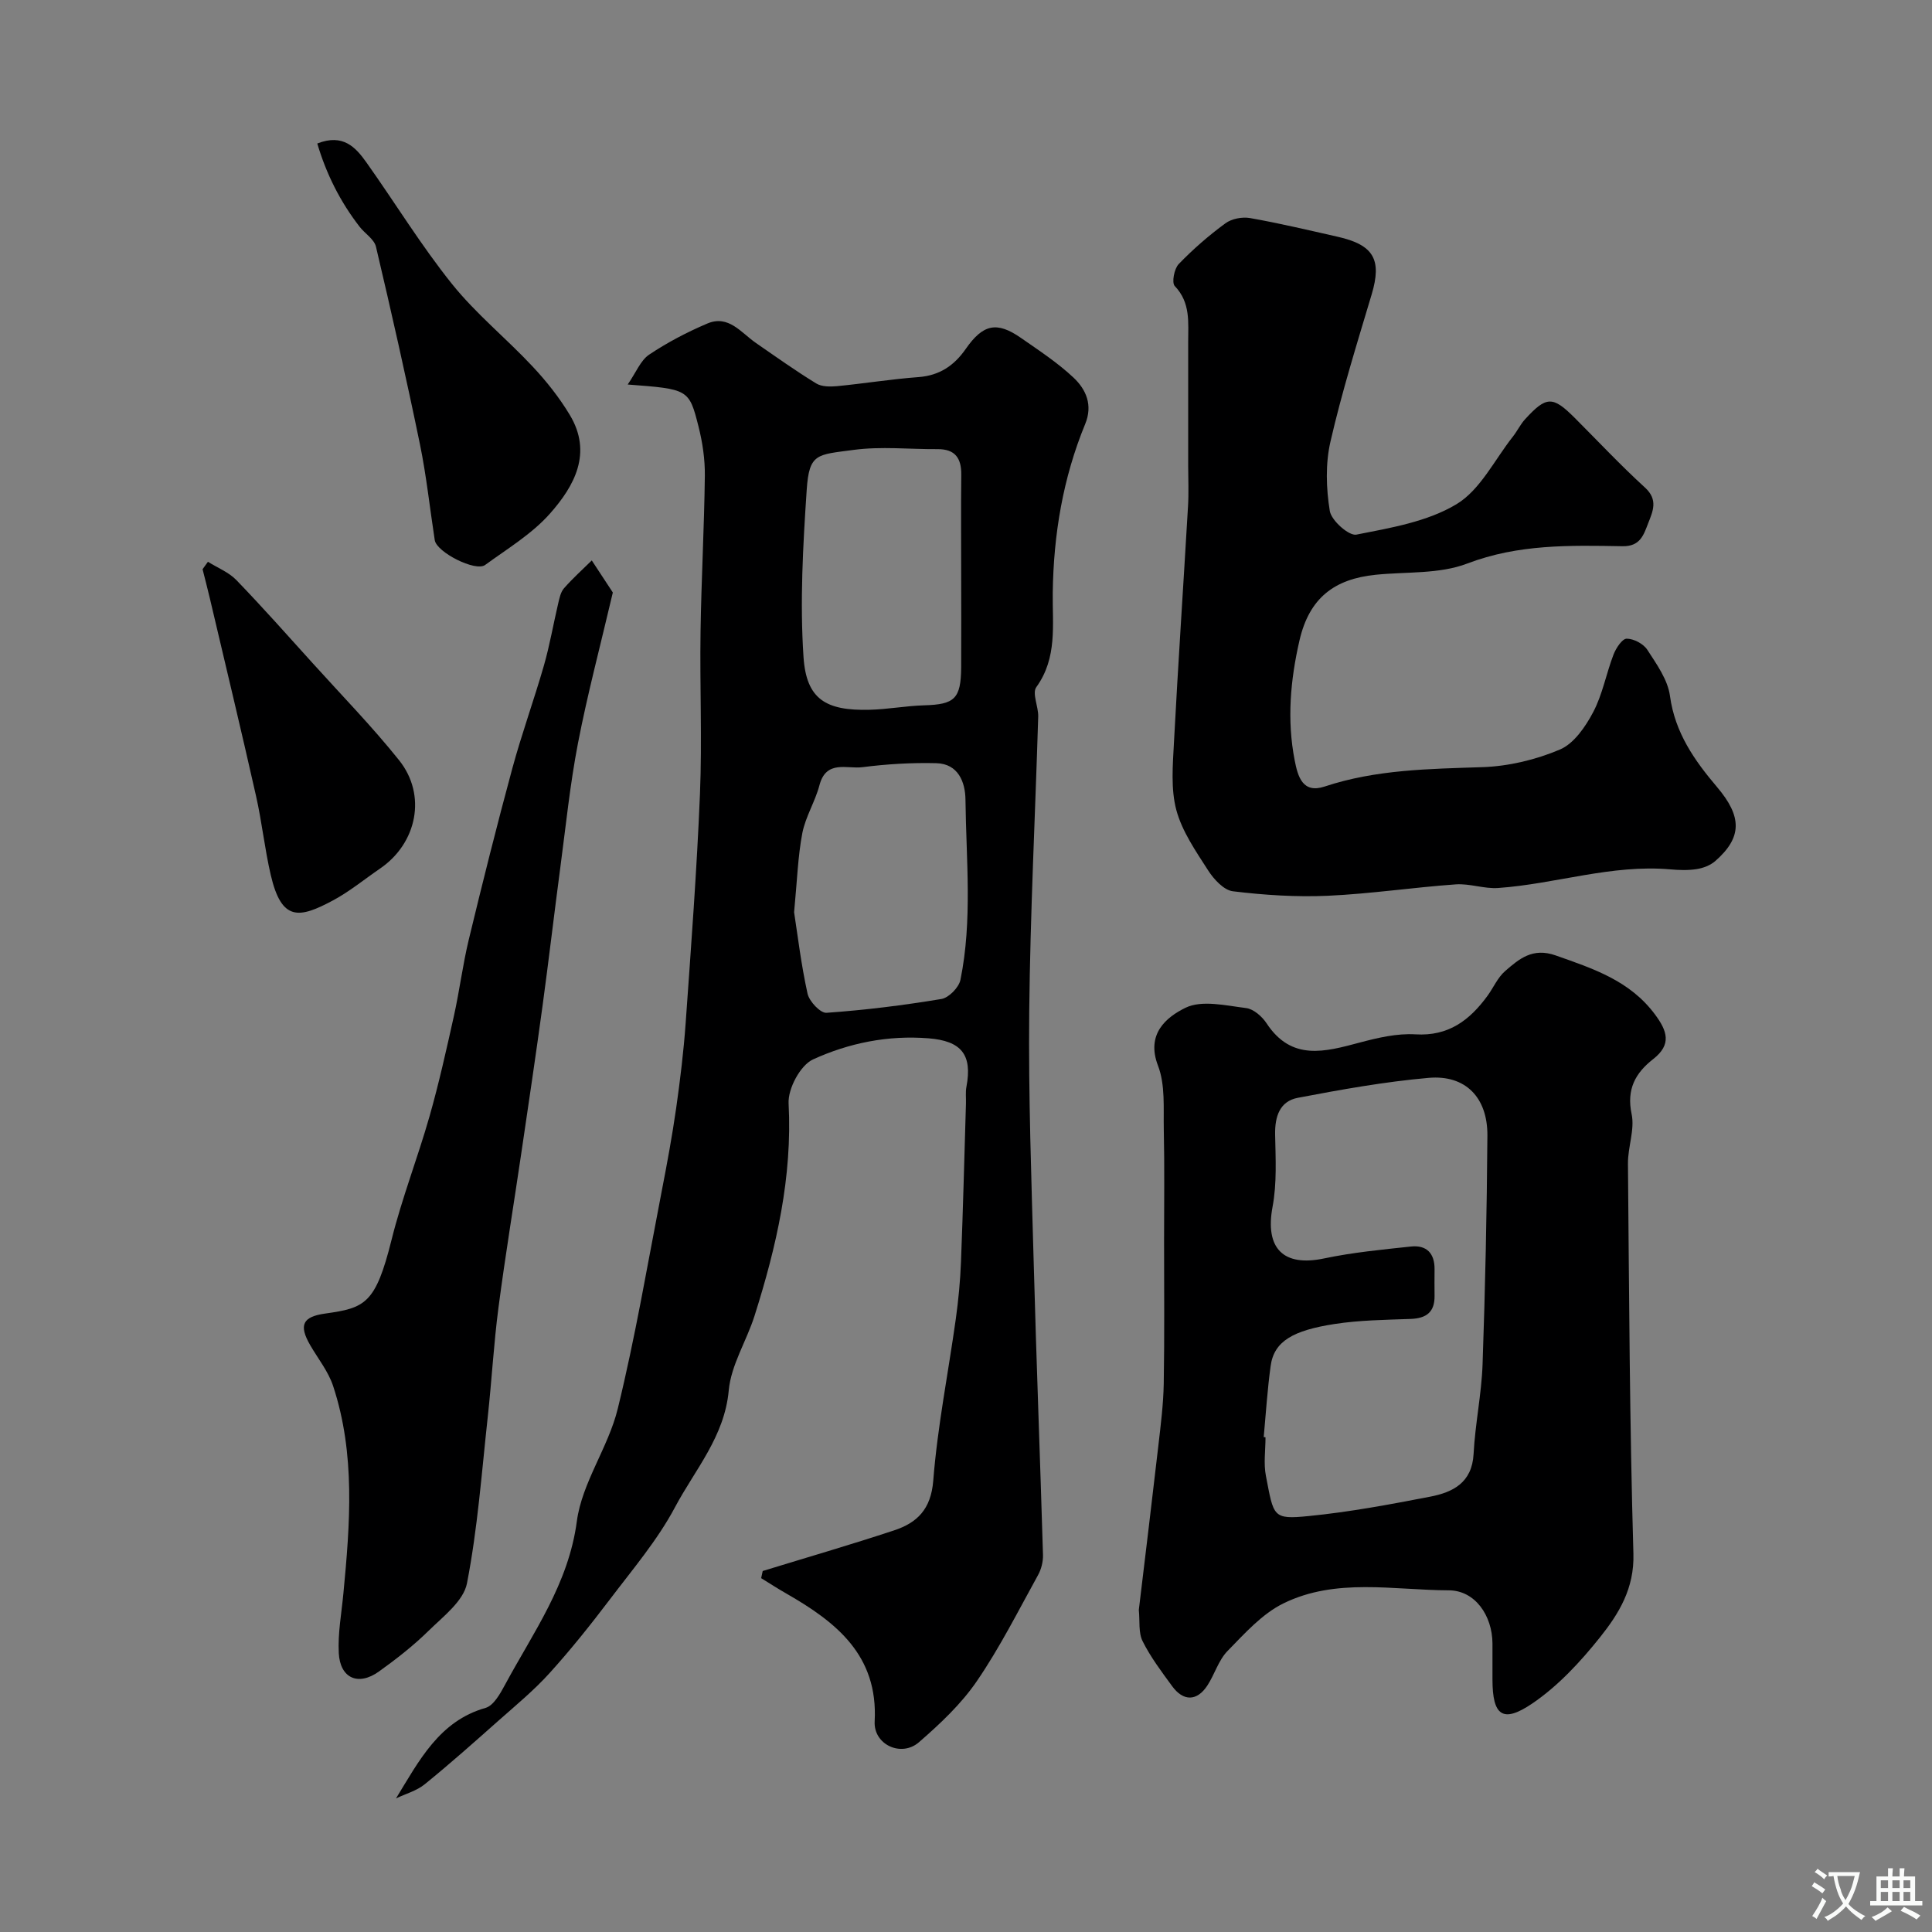
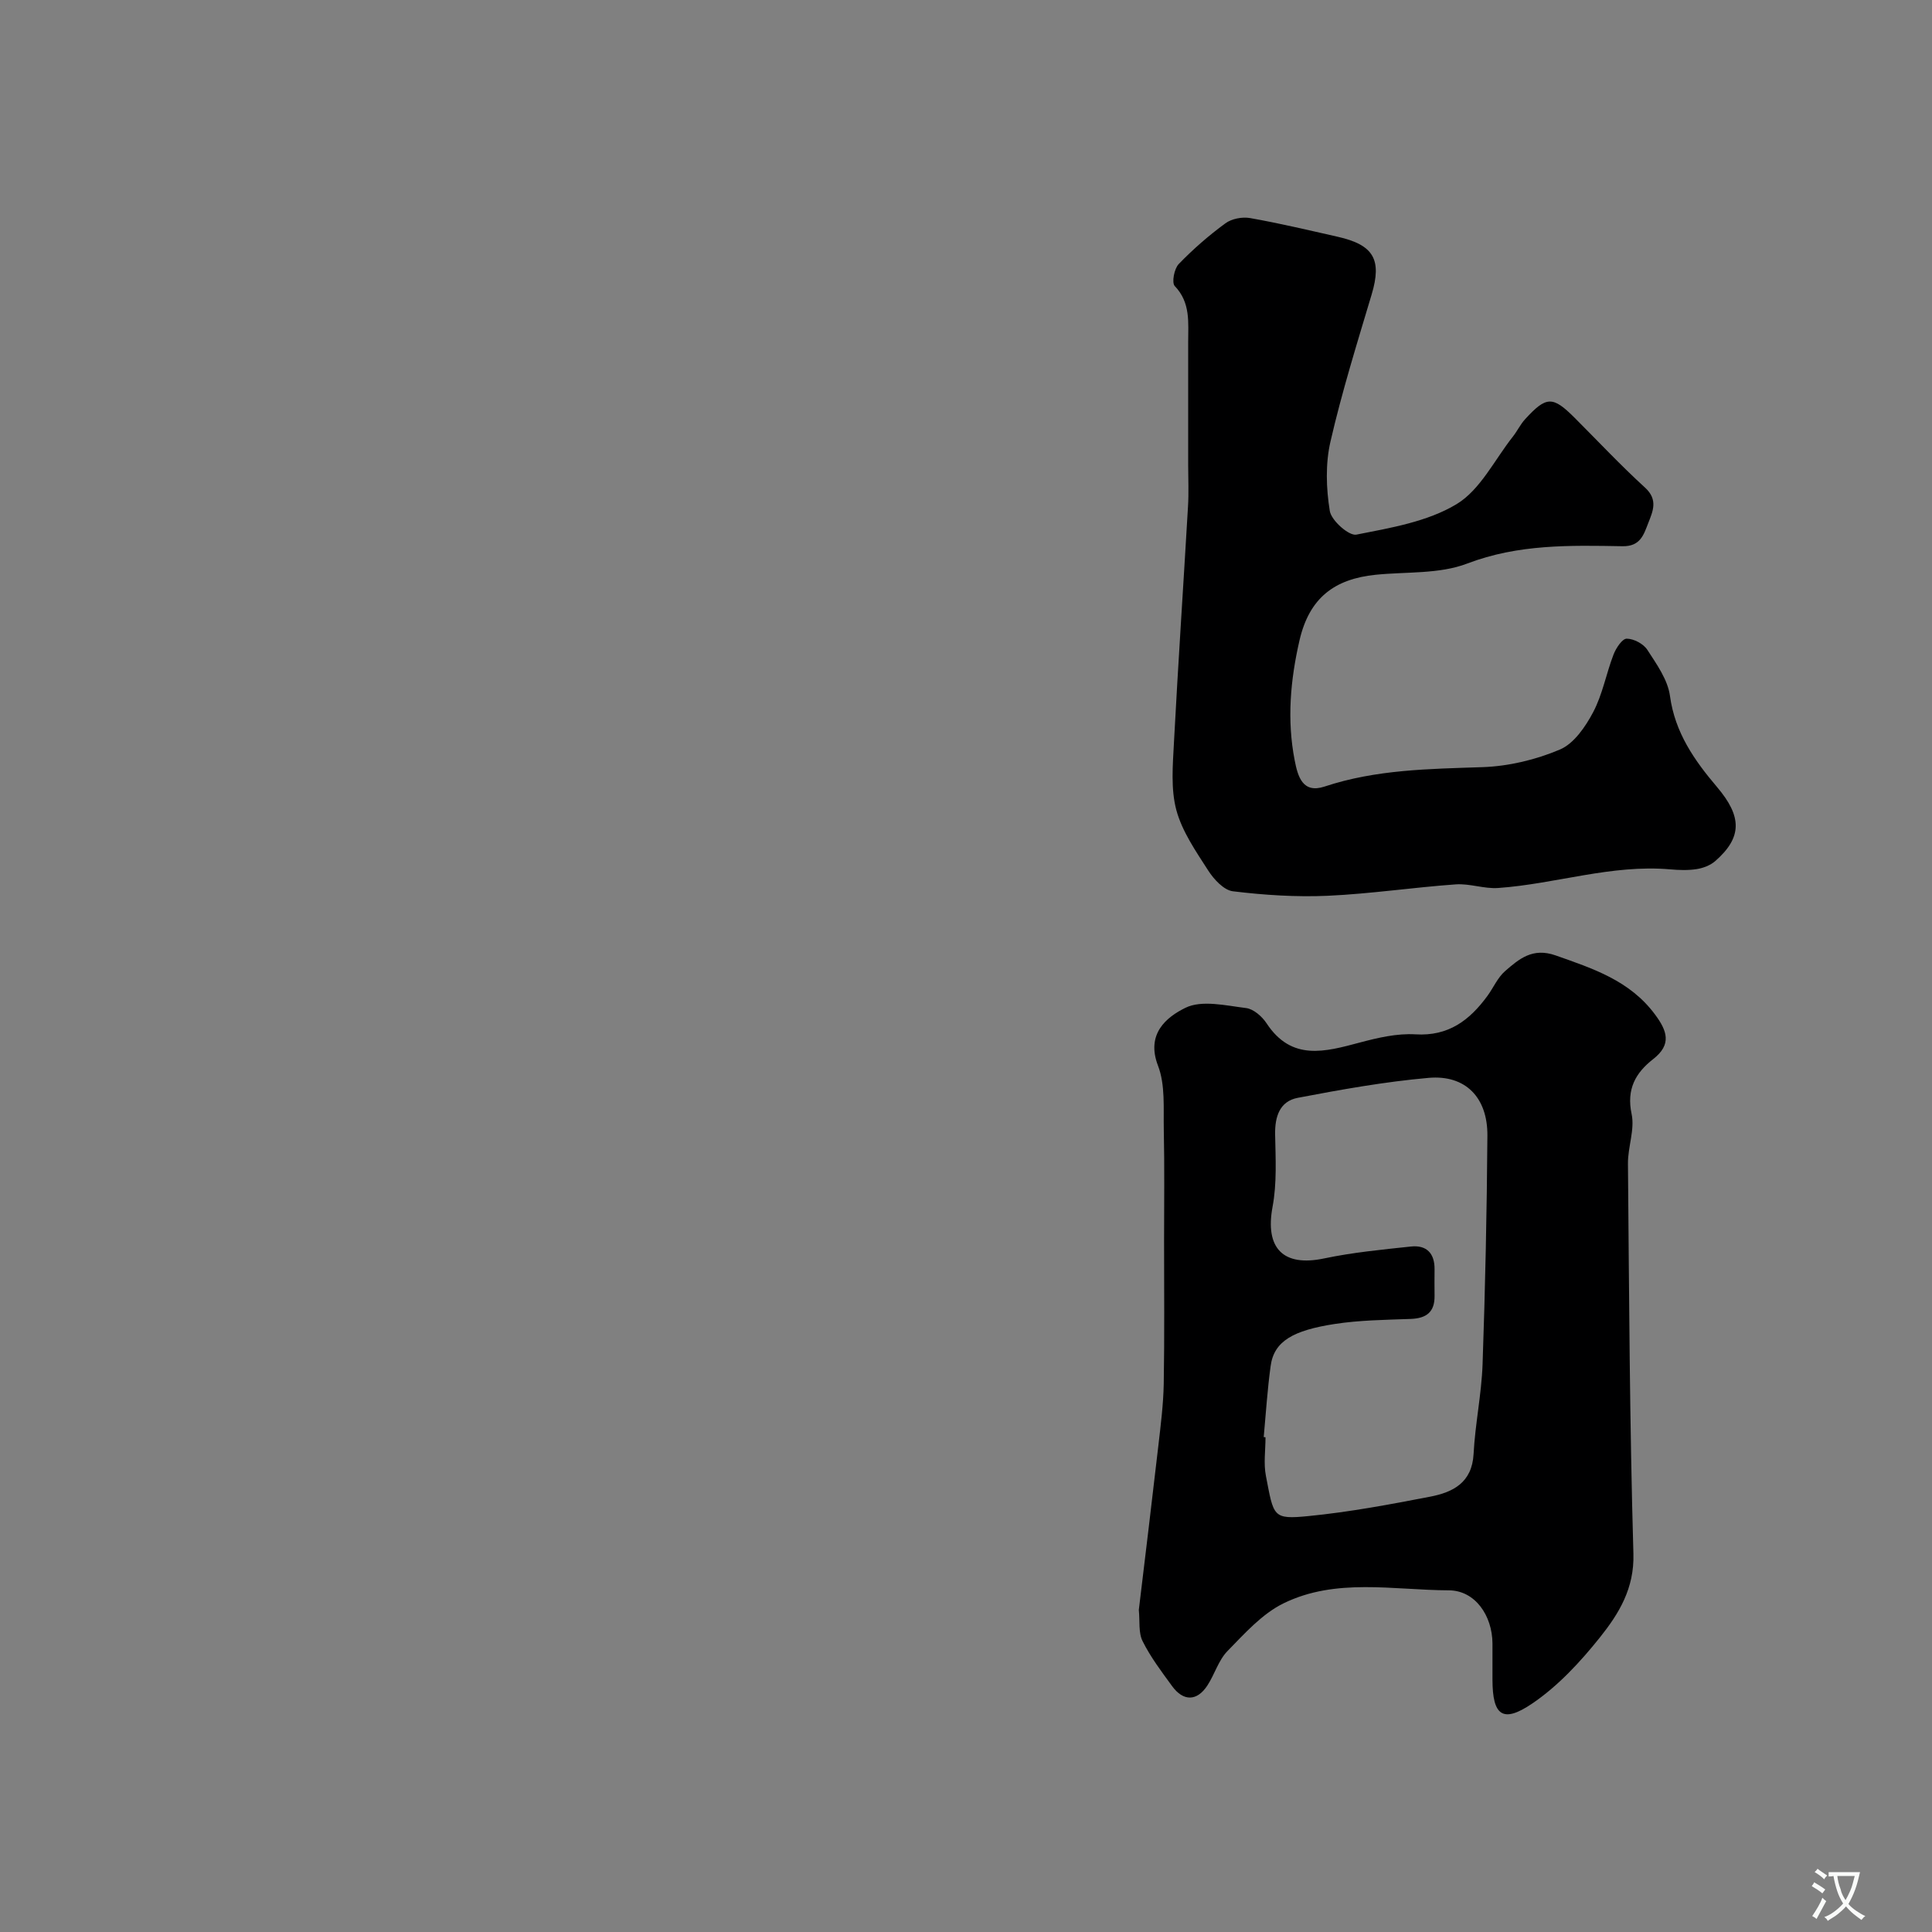
<svg xmlns="http://www.w3.org/2000/svg" enable-background="new 0 0 400 400" viewBox="0 0 400 400">
  <rect x="0" y="0" width="400" height="400" fill="#808080" stroke="none" />
  <g fill="#000001">
-     <path d="m81.99 372.34c4.79-7.82 8.96-16.02 18.54-18.74 1.68-.48 3.04-2.96 4.03-4.79 5.85-10.86 13.14-20.83 14.87-33.85 1.06-7.99 6.52-15.3 8.47-23.3 3.63-14.83 6.17-29.93 9.08-44.93 1.12-5.76 2.19-11.54 3.02-17.35.83-5.84 1.54-11.71 1.96-17.59 1.12-15.79 2.31-31.58 2.96-47.39.46-11.18-.05-22.4.12-33.59.16-10.77.76-21.53.89-32.29.04-3.4-.47-6.9-1.31-10.21-1.96-7.77-2.1-7.74-14.66-8.7 1.75-2.54 2.67-5 4.43-6.18 3.78-2.53 7.87-4.67 12.06-6.45 4.39-1.86 6.99 1.91 10.06 4.03 4.12 2.85 8.21 5.76 12.48 8.38 1.14.7 2.9.69 4.32.56 5.64-.55 11.25-1.46 16.89-1.88 4.34-.33 7.37-2.41 9.74-5.82 3.58-5.14 6.43-5.77 11.42-2.3 3.75 2.61 7.63 5.15 10.93 8.26 2.57 2.43 4 5.66 2.39 9.57-4.6 11.17-6.56 22.87-6.72 34.93-.09 6.66.99 13.47-3.4 19.55-.92 1.27.45 4.03.39 6.1-.61 20.36-1.65 40.72-1.86 61.09-.18 17.46.46 34.93.94 52.39.54 20.03 1.32 40.06 1.91 60.09.04 1.4-.36 2.98-1.04 4.2-4.09 7.39-7.9 14.99-12.66 21.94-3.24 4.74-7.6 8.83-11.97 12.63-3.68 3.2-9.44.49-9.18-4.3.74-13.68-7.94-20.54-18.23-26.44-1.79-1.02-3.52-2.14-5.27-3.22.11-.49.21-.98.32-1.48 9.07-2.79 18.19-5.43 27.2-8.41 4.78-1.58 7.64-4.37 8.11-10.3.88-11.21 3.11-22.32 4.67-33.48.54-3.91.92-7.85 1.07-11.79.43-10.93.7-21.86 1.03-32.79.04-1.16-.12-2.36.1-3.49 1.26-6.66-1.05-9.49-7.86-10.03-8.39-.67-16.5.98-23.92 4.38-2.61 1.2-5.2 6.06-5.04 9.1.8 15.24-2.52 29.68-7.05 43.97-1.65 5.21-4.86 10.18-5.34 15.44-.87 9.59-6.99 16.41-11.12 24.18-3.64 6.85-8.82 12.92-13.54 19.16-3.96 5.22-8.06 10.36-12.45 15.21-3.19 3.53-6.91 6.6-10.49 9.77-5.05 4.48-10.09 8.97-15.33 13.22-1.67 1.37-3.95 1.98-5.96 2.94zm117.01-253.61c0-6.81-.06-13.63.02-20.44.04-3.43-1.27-5.32-4.89-5.3-5.82.04-11.72-.61-17.43.16-7.54 1.02-9.17.64-9.68 8.27-.77 11.52-1.43 23.15-.66 34.63.59 8.74 4.64 11.13 13.68 10.9 3.76-.09 7.51-.81 11.27-.92 6.34-.18 7.64-1.34 7.69-7.87.04-6.47 0-12.95 0-19.43zm-34.59 70.14c.72 4.64 1.45 10.81 2.78 16.84.35 1.61 2.66 4.07 3.92 3.98 7.97-.56 15.92-1.55 23.8-2.86 1.54-.26 3.62-2.39 3.94-3.97 2.51-12.34 1.18-24.85 1.04-37.3-.04-3.63-1.49-7.43-6.03-7.55-5.11-.13-10.26.18-15.33.83-3.15.4-7.48-1.58-8.87 3.73-.89 3.39-2.89 6.52-3.55 9.93-.92 4.84-1.07 9.81-1.7 16.37z" />
    <path d="m235.78 333.32c1.35-11.26 2.74-22.65 4.05-34.05.49-4.25 1.03-8.51 1.11-12.78.17-9.86.07-19.72.07-29.58 0-7.69.11-15.39-.06-23.08-.09-4.43.33-9.23-1.2-13.2-2.53-6.58 1.76-10.05 5.67-11.97 3.39-1.67 8.37-.47 12.58.05 1.54.19 3.31 1.75 4.24 3.17 5.18 7.86 12.1 5.88 19.28 3.97 3.75-1 7.74-1.93 11.54-1.7 6.85.42 11.21-2.93 14.89-7.95 1.25-1.71 2.12-3.81 3.67-5.15 2.91-2.53 5.7-4.92 10.46-3.24 7.75 2.73 15.35 5.2 20.56 12.21 2.55 3.43 3.51 6.22-.36 9.25-3.68 2.87-5.56 6.24-4.47 11.39.68 3.21-.79 6.82-.76 10.25.24 26.93.35 53.86 1.13 80.77.21 7.19-3.01 12.41-6.92 17.31-4.06 5.08-8.68 10.08-14.02 13.7-6.14 4.17-8.23 2.49-8.24-4.94 0-2.5.01-5 0-7.5-.04-5.73-3.56-10.97-9.05-10.99-11.46-.04-23.37-2.63-34.22 2.7-4.43 2.17-8.04 6.24-11.59 9.87-1.87 1.91-2.66 4.83-4.17 7.14-2.15 3.28-4.97 3.32-7.3.12-2.19-3-4.46-6-6.1-9.29-.9-1.78-.55-4.18-.79-6.48zm25.86-35.79c.12.01.25.02.37.04 0 2.66-.42 5.41.08 7.98 1.64 8.48 1.36 9.08 8.88 8.33 8.43-.83 16.8-2.4 25.13-4.01 4.71-.91 8.67-2.89 8.99-8.84.32-6.2 1.64-12.36 1.86-18.55.55-15.78.89-31.57 1-47.35.06-7.91-4.54-12.64-12.17-11.97-9.08.8-18.11 2.42-27.08 4.13-3.74.71-4.77 3.87-4.7 7.61.1 4.99.38 10.1-.53 14.95-1.6 8.59 2.19 12.49 10.7 10.69 5.89-1.24 11.94-1.82 17.94-2.46 3.24-.35 4.94 1.4 4.9 4.73-.02 1.83-.02 3.66 0 5.49.04 3.36-1.7 4.65-4.94 4.77-5.27.19-10.58.25-15.77 1.05-8.49 1.32-12.54 3.51-13.23 8.71-.67 4.86-.98 9.79-1.43 14.7z" />
    <path d="m246 96.4c0-8.5.01-17 0-25.5-.01-4.09.54-8.22-2.78-11.68-.66-.69-.12-3.58.82-4.55 2.96-3.07 6.22-5.91 9.66-8.43 1.3-.96 3.5-1.38 5.12-1.09 6.07 1.07 12.08 2.5 18.1 3.86 7.53 1.69 9.21 4.77 7.07 11.94-3.02 10.11-6.17 20.2-8.53 30.47-1.06 4.59-.9 9.69-.14 14.37.32 1.98 3.96 5.2 5.5 4.9 7.1-1.4 14.7-2.67 20.73-6.3 4.92-2.96 7.88-9.19 11.67-13.99.91-1.15 1.55-2.53 2.53-3.6 4.42-4.83 5.72-4.84 10.28-.28 4.83 4.83 9.51 9.83 14.55 14.43 2.77 2.53 1.62 4.91.65 7.4-.93 2.39-1.63 4.8-5.3 4.74-10.84-.19-21.57-.46-32.17 3.59-5.77 2.21-12.6 1.67-18.96 2.32-8.49.87-13.71 4.75-15.75 13.57-1.89 8.2-2.63 16.5-1 24.85.65 3.35 1.64 6.94 6.21 5.42 10.65-3.53 21.61-3.64 32.65-4.01 5.42-.18 11.07-1.53 16.06-3.65 2.9-1.23 5.29-4.72 6.88-7.74 1.95-3.69 2.7-8 4.22-11.94.51-1.32 1.8-3.28 2.73-3.27 1.47.01 3.47 1.07 4.27 2.32 1.93 2.98 4.23 6.19 4.68 9.54 1.03 7.6 5.07 13.35 9.74 18.85 5.19 6.12 5.25 10.42-.37 15.34-1.01.88-2.5 1.45-3.85 1.66-1.79.28-3.67.21-5.49.05-12.13-1.06-23.7 3.02-35.61 3.86-2.9.2-5.89-.96-8.78-.75-8.84.63-17.64 1.96-26.49 2.36-6.53.29-13.14-.14-19.64-.93-1.88-.23-3.95-2.48-5.12-4.31-2.55-3.97-5.39-8.06-6.59-12.5-1.17-4.37-.74-9.27-.5-13.91.86-16.3 1.96-32.59 2.91-48.89.18-2.85.04-5.69.04-8.52z" />
-     <path d="m126.88 122.67c-2.64 11.25-5.28 21.17-7.22 31.22-1.64 8.49-2.51 17.12-3.65 25.7-1.27 9.57-2.39 19.16-3.69 28.72-1.36 10-2.85 19.98-4.32 29.97-1.59 10.83-3.38 21.62-4.8 32.47-.98 7.48-1.39 15.04-2.21 22.55-1.26 11.54-2.1 23.16-4.31 34.52-.72 3.68-4.95 6.87-7.99 9.86-3.14 3.08-6.66 5.82-10.24 8.39-4.27 3.06-8.04 1.41-8.31-3.83-.21-4.06.56-8.18.95-12.27 1.38-14.46 2.53-28.93-2.13-43.04-1-3.01-3.13-5.65-4.75-8.45-2.41-4.18-1.51-5.87 3.1-6.52 8.29-1.16 10.45-2.01 13.76-15.28 2.15-8.63 5.42-16.99 7.86-25.56 1.95-6.85 3.5-13.83 5.05-20.79 1.16-5.23 1.82-10.57 3.07-15.77 2.86-11.85 5.82-23.67 9.01-35.43 1.95-7.19 4.5-14.21 6.56-21.37 1.2-4.2 1.94-8.53 2.94-12.79.26-1.09.5-2.35 1.19-3.15 1.79-2.05 3.83-3.88 5.77-5.79 1.53 2.34 3.08 4.69 4.36 6.64z" />
-     <path d="m65.69 29.71c5.32-2.1 7.94.77 10.18 3.93 5.94 8.36 11.3 17.16 17.7 25.14 4.95 6.18 11.25 11.27 16.69 17.09 2.87 3.06 5.54 6.43 7.7 10.02 4.75 7.88.97 14.72-4.1 20.45-3.73 4.21-8.8 7.26-13.42 10.63-1.99 1.46-10.05-2.64-10.43-5.14-1.02-6.61-1.72-13.28-3.06-19.82-2.82-13.69-5.9-27.32-9.11-40.93-.37-1.56-2.29-2.72-3.39-4.14-4.04-5.21-6.91-10.97-8.76-17.23z" />
-     <path d="m43.05 116.31c1.99 1.25 4.32 2.16 5.9 3.8 5.44 5.64 10.65 11.51 15.9 17.32 5.97 6.61 12.21 13.01 17.77 19.96 5.78 7.22 3.73 17.2-3.94 22.44-3.23 2.21-6.29 4.74-9.72 6.58-7.03 3.77-10.66 4.4-12.91-5.28-1.25-5.39-1.82-10.93-3.04-16.33-3.07-13.63-6.34-27.22-9.54-40.82-.48-2.05-1.02-4.09-1.53-6.13.38-.51.74-1.03 1.11-1.54z" />
  </g>
  <path d="m377.9 391.2c-.2.3-.4.5-.6.8-.7-.6-1.4-1-2.2-1.5.2-.3.4-.5.5-.8.6.4 1.4.8 2.3 1.5zm-1.8 6.1c-.2-.2-.5-.4-.9-.6.4-.6.8-1.2 1.2-1.9s.7-1.3.9-1.9c.3.3.5.5.8.7-.7 1.3-1.4 2.6-2 3.7zm2.2-9c-.3.3-.5.5-.6.8-.6-.6-1.3-1.1-2-1.5.3-.3.5-.5.6-.7.6.5 1.3.9 2 1.4zm.3.2v-.9h2 4.5c-.3 1.3-.6 2.5-1 3.6s-.9 2.1-1.4 3c.4.5 1 1 1.6 1.4s1.2.8 1.9 1.1c-.3.2-.5.4-.8.8-.4-.3-1-.7-1.6-1.2s-1.2-1.1-1.6-1.6c-.5.6-1.1 1.1-1.7 1.6s-1.4.9-2.1 1.4c-.1-.3-.3-.5-.7-.8.6-.2 1.2-.5 1.9-1s1.4-1.1 2-1.8c-.5-.8-.9-1.6-1.2-2.5s-.6-2-.8-3.2c-.4.1-.7.1-1 .1zm2.5 2.7c.2 1 .7 1.7 1 2.2.3-.5.6-1.1 1-2s.6-1.9.9-3h-3.2-.4c.1.9.3 1.8.7 2.8z" fill="#fafbfa" />
-   <path d="m396.5 388.5v1.5 3.6h1.5v.9c-.4 0-1 0-1.7 0h-7.9c-.5 0-.9 0-1.2 0v-.9h1.3v-3.5c0-.7 0-1.2 0-1.6h2.4c0-.8 0-1.4 0-1.7h1c0 .3-.1.8-.1 1.7h1.5c0-.8 0-1.4 0-1.7h1c0 .3-.1.9-.1 1.7zm-8.2 9.2c-.2-.3-.5-.5-.8-.8.8-.3 1.4-.6 1.9-.9s1-.7 1.4-1.1c.3.3.6.5.9.8-1.6 1-2.8 1.6-3.4 2zm2.6-6.8v-1.6h-1.5v1.6zm0 2.7v-1.9h-1.5v1.9zm2.4-2.7v-1.6h-1.5v1.6zm0 2.7v-1.9h-1.5v1.9zm.2 2 .7-.8c.4.2.9.5 1.6.8s1.3.7 1.8 1c-.3.3-.5.5-.8.8-.4-.3-1.5-1-3.3-1.8zm2-4.7v-1.6h-1.4v1.6zm0 2.7v-1.9h-1.4v1.9z" fill="#fafbfa" />
</svg>